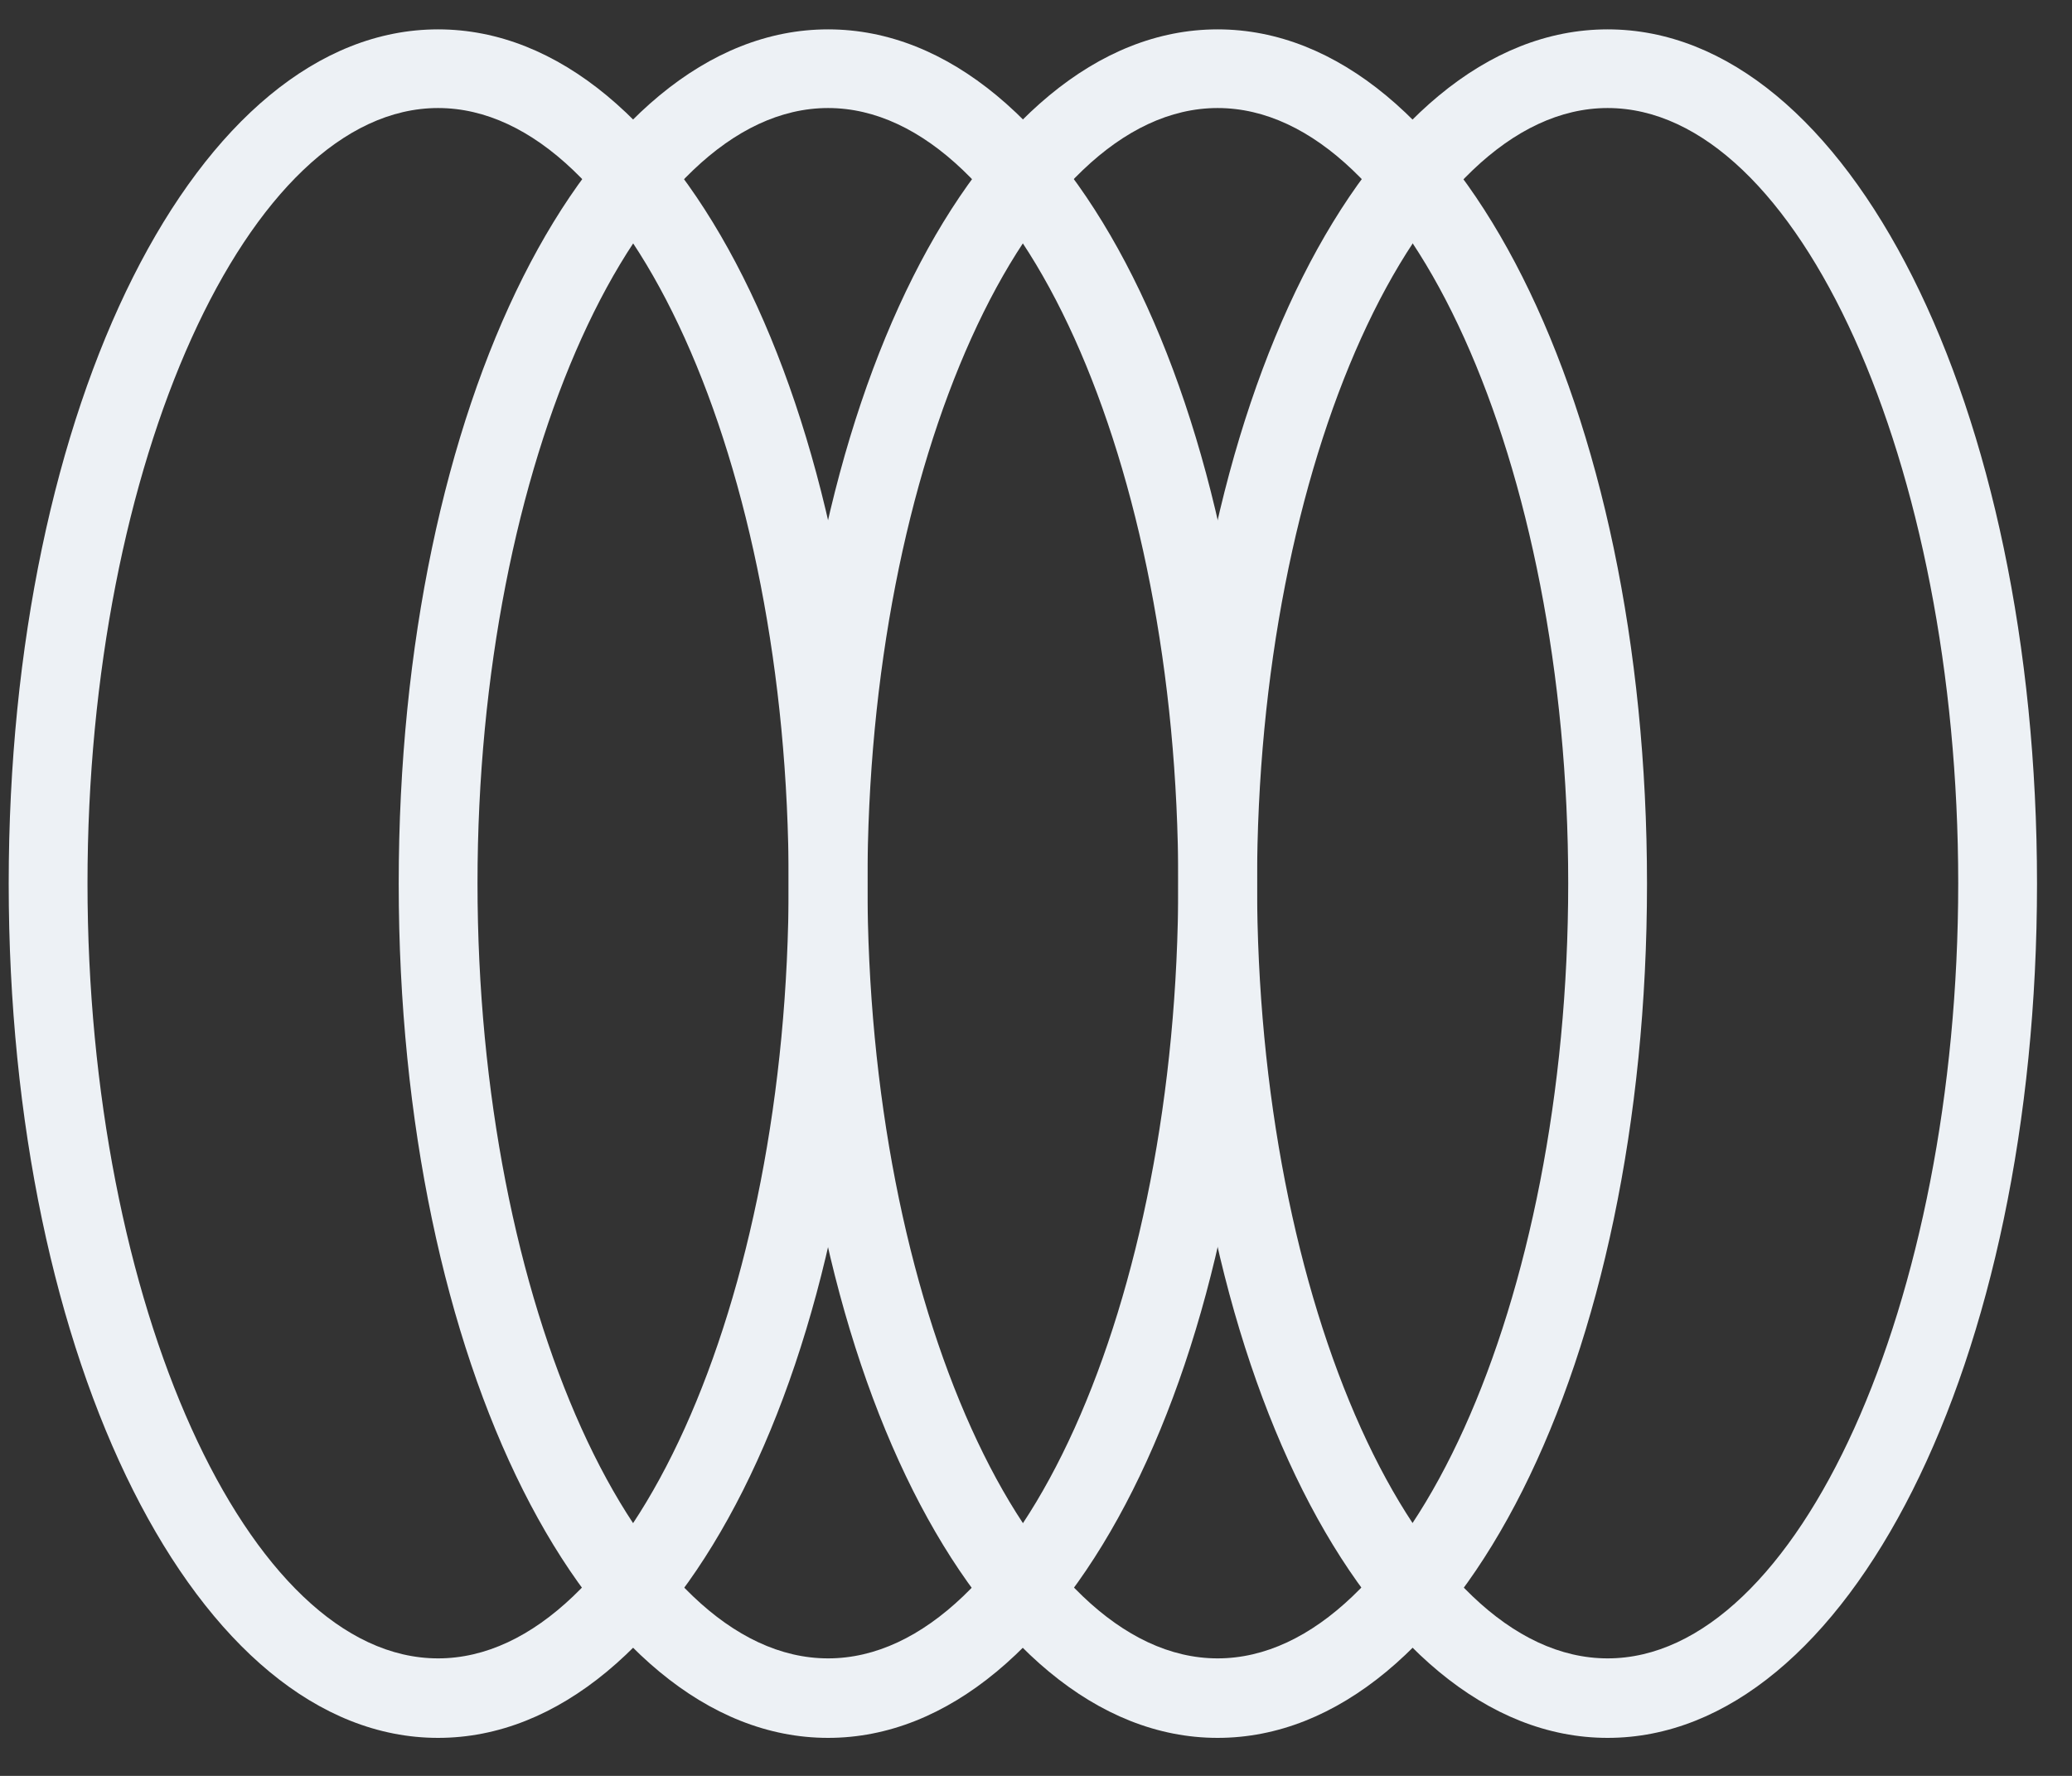
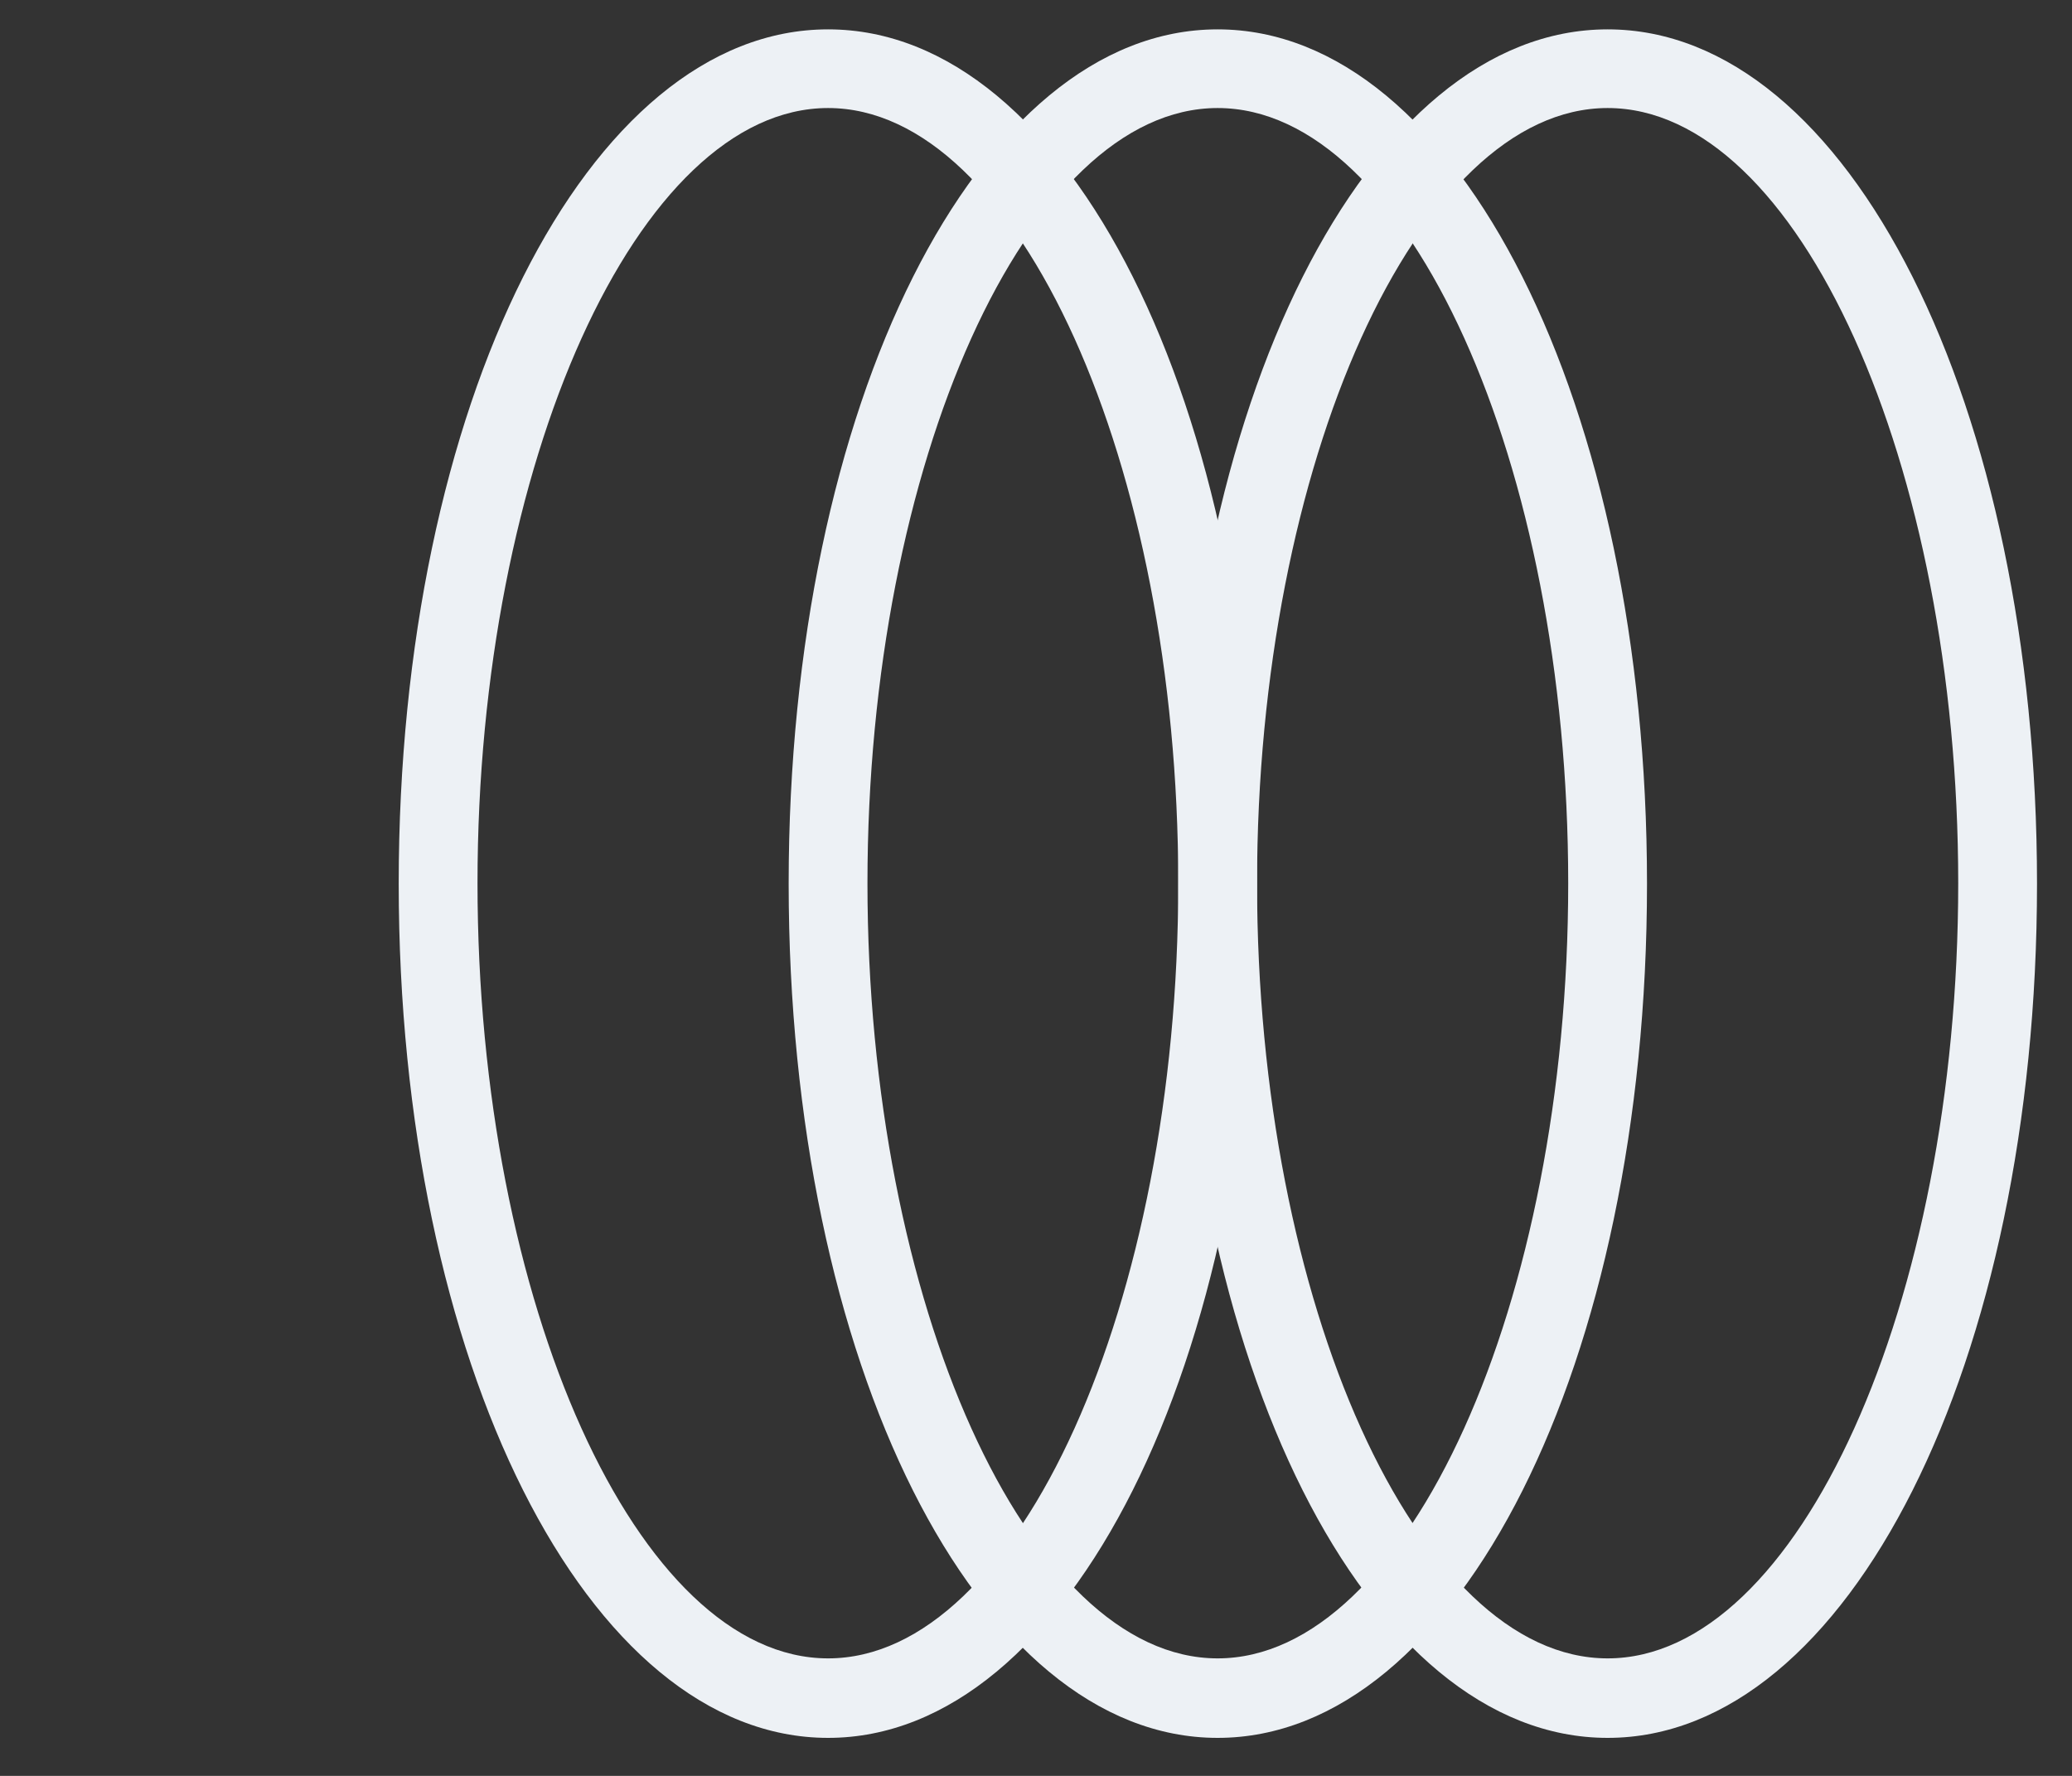
<svg xmlns="http://www.w3.org/2000/svg" width="35" height="30" viewBox="0 0 35 30" fill="none">
  <rect x="0" y="0" width="35" height="30" fill="#333333" stroke="none" />
-   <path d="M7.4 29.358C3.335 29.358 0.147 23.018 0.147 14.927C0.147 6.836 3.335 0.496 7.4 0.496C11.466 0.496 14.653 6.836 14.653 14.927C14.653 23.018 11.466 29.358 7.4 29.358ZM7.4 1.825C4.193 1.825 1.478 7.825 1.478 14.92C1.478 22.016 4.186 28.015 7.4 28.015C10.614 28.015 13.322 22.016 13.322 14.92C13.322 7.825 10.614 1.825 7.4 1.825Z" fill="#EDF1F5" />
  <path d="M13.988 29.358C9.923 29.358 6.735 23.018 6.735 14.927C6.735 6.836 9.923 0.496 13.988 0.496C18.054 0.496 21.234 6.836 21.234 14.927C21.234 23.018 18.047 29.358 13.988 29.358ZM13.988 1.825C10.781 1.825 8.066 7.825 8.066 14.92C8.066 22.016 10.774 28.015 13.988 28.015C17.202 28.015 19.903 22.016 19.903 14.92C19.903 7.825 17.195 1.825 13.988 1.825Z" fill="#EDF1F5" />
  <path d="M20.568 29.358C16.503 29.358 13.322 23.018 13.322 14.927C13.322 6.836 16.509 0.496 20.568 0.496C24.627 0.496 27.821 6.836 27.821 14.927C27.821 23.018 24.634 29.358 20.568 29.358ZM20.568 1.825C17.361 1.825 14.653 7.825 14.653 14.92C14.653 22.016 17.361 28.015 20.568 28.015C23.776 28.015 26.49 22.016 26.49 14.92C26.49 7.825 23.782 1.825 20.568 1.825Z" fill="#EDF1F5" />
  <path d="M27.156 29.358C23.09 29.358 19.903 23.018 19.903 14.927C19.903 6.836 23.09 0.496 27.156 0.496C31.221 0.496 34.409 6.836 34.409 14.927C34.409 23.018 31.221 29.358 27.156 29.358ZM27.156 1.825C23.949 1.825 21.234 7.825 21.234 14.92C21.234 22.016 23.942 28.015 27.156 28.015C30.37 28.015 33.078 22.016 33.078 14.92C33.078 7.825 30.37 1.825 27.156 1.825Z" fill="#EDF1F5" />
</svg>